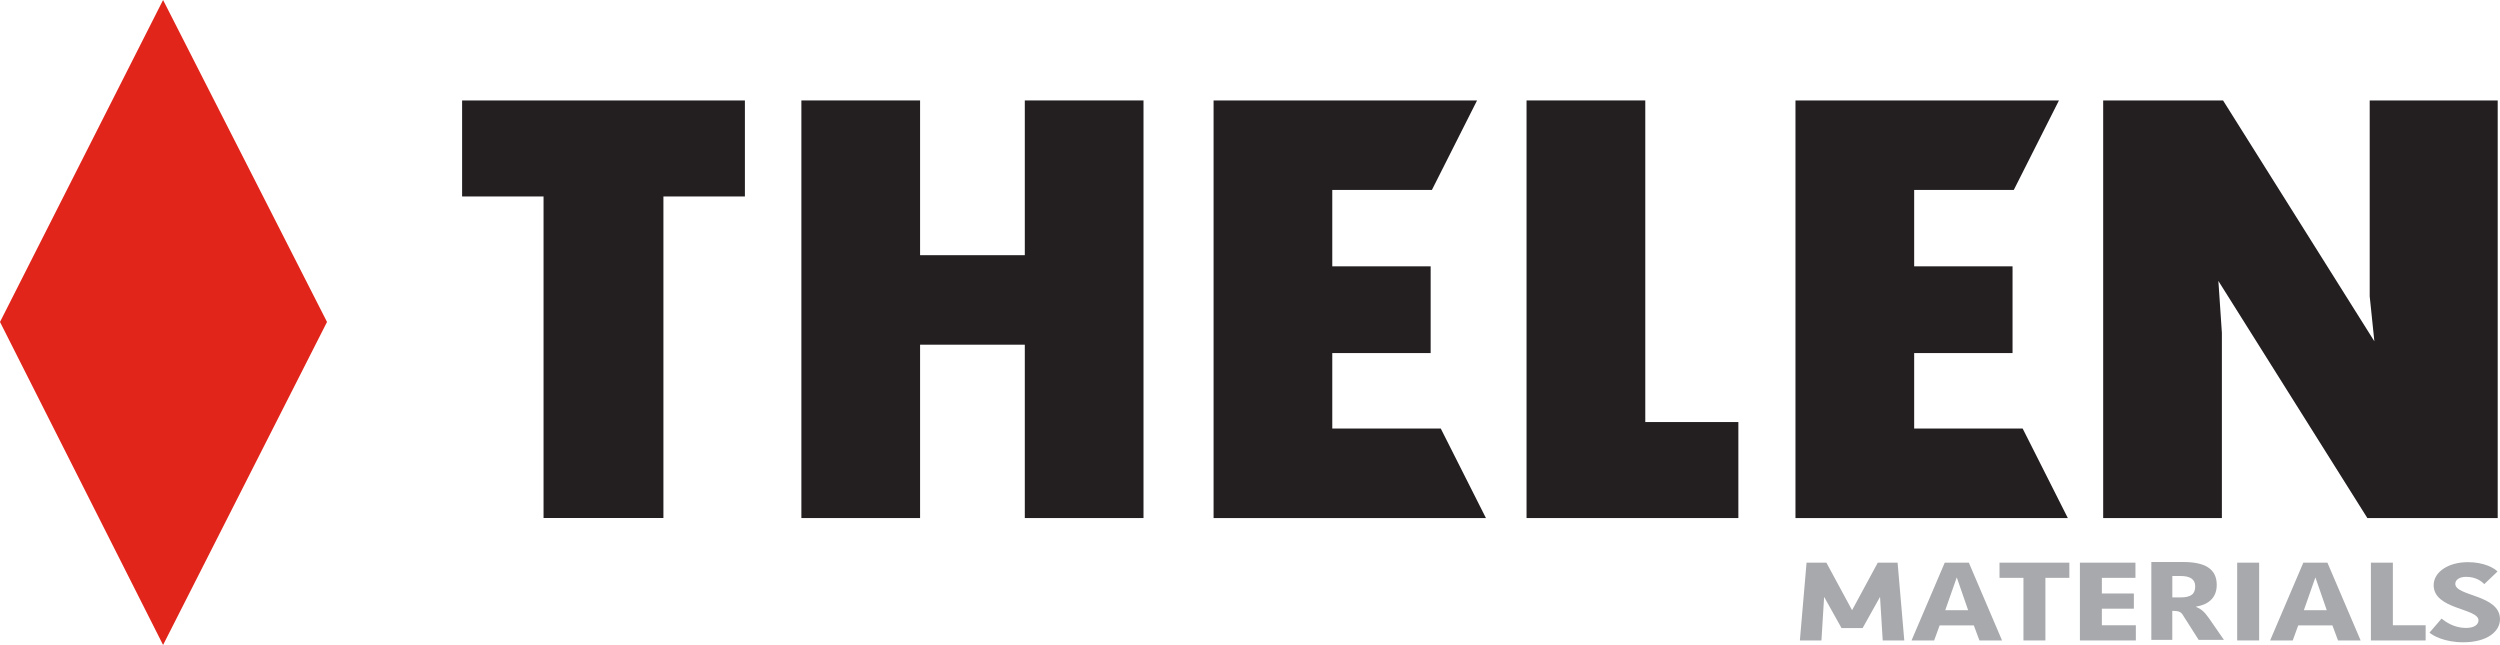
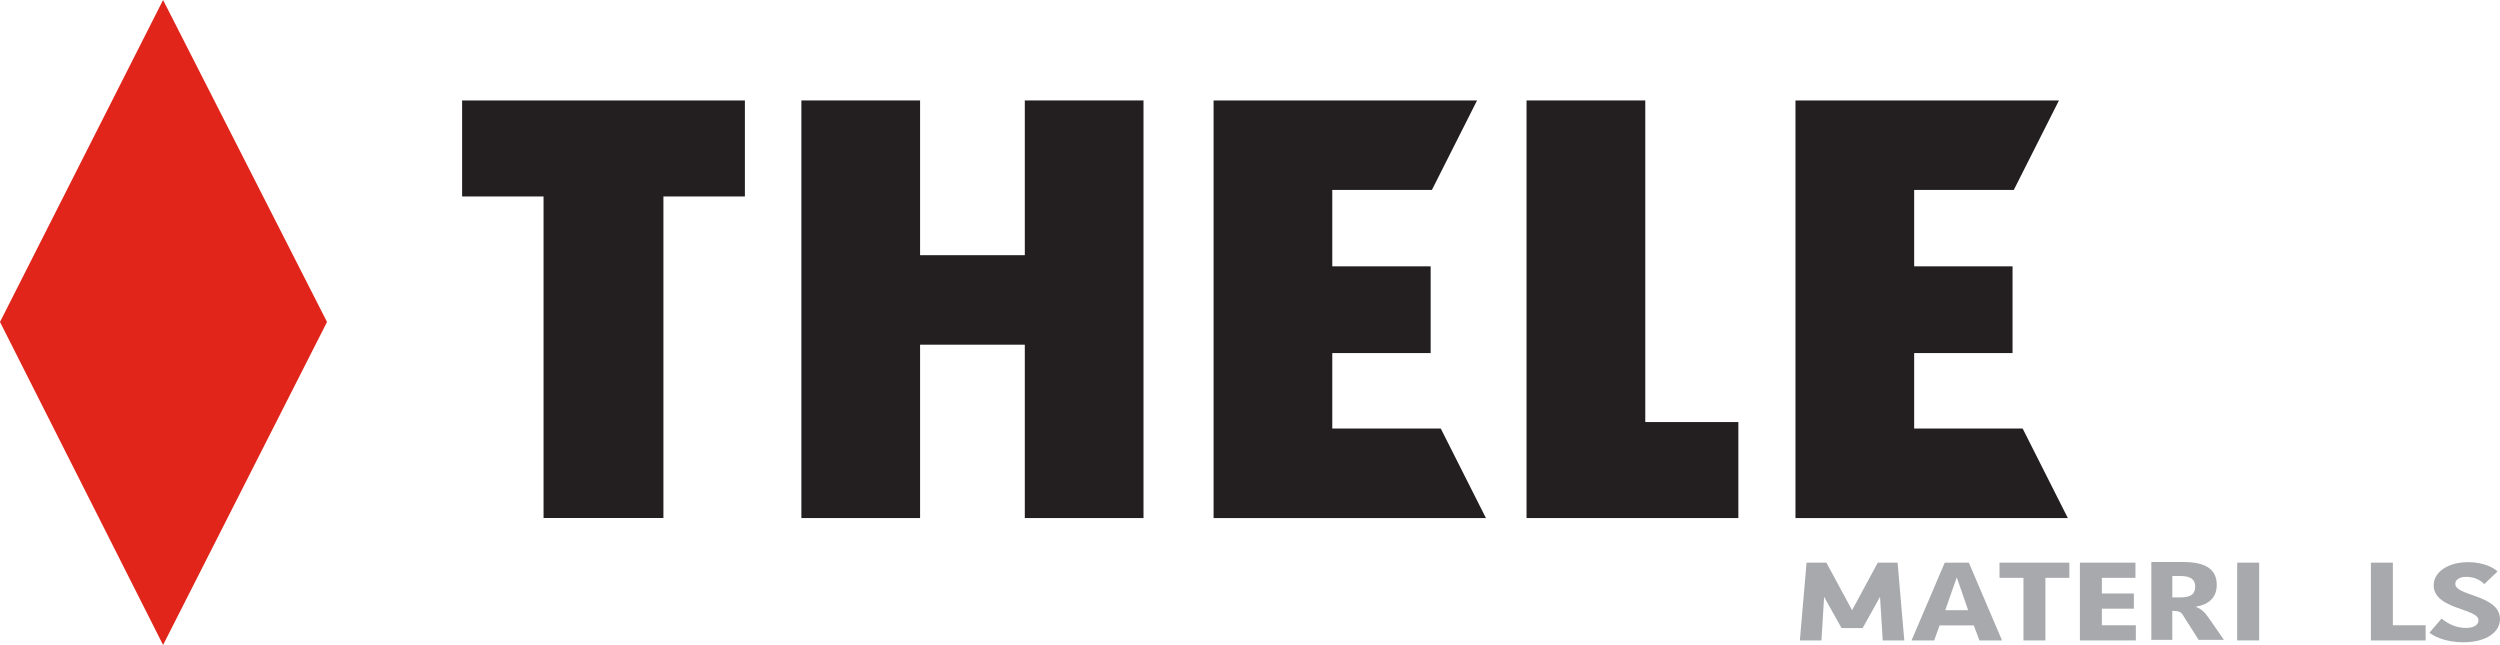
<svg xmlns="http://www.w3.org/2000/svg" id="Layer_1" data-name="Layer 1" viewBox="0 0 642.17 165.67">
  <defs>
    <style>
      .cls-1 {
        fill: #231f20;
      }

      .cls-2 {
        fill: #e1251b;
      }

      .cls-3 {
        fill: #a7a9ac;
      }
    </style>
  </defs>
  <g>
    <polygon class="cls-2" points="41.89 165.67 0 82.7 41.89 0 84 82.7 41.89 165.67" />
    <g>
      <path class="cls-1" d="M118.7,25.8h72.64v24.66h-20.93v82.6h-30.79V50.46h-20.92v-24.66Z" />
      <path class="cls-1" d="M205.85,25.8h30.49v39.75h26.9V25.8h30.49v107.27h-30.49v-44.53h-26.9v44.53h-30.49V25.8Z" />
      <path class="cls-1" d="M311.74,25.8h67.67l-11.6,22.99h-25.59v19.63h25.27v22.27h-25.27v19.39h27.87l11.6,22.99h-69.96V25.8Z" />
      <path class="cls-1" d="M461.21,25.8h67.67l-11.6,22.99h-25.59v19.63h25.27v22.27h-25.27v19.39h27.87l11.6,22.99h-69.96V25.8Z" />
      <path class="cls-1" d="M392.13,25.8h30.49v82.61h23.91v24.66h-54.41V25.8Z" />
-       <path class="cls-1" d="M540.25,25.8h30.78l38.87,61.87-1.2-11.57V25.8h32.88v107.27h-33.48l-38.27-60.91.9,13.34v47.57h-30.49V25.8Z" />
    </g>
  </g>
  <path class="cls-3" d="M636.65,159.36c0-3.17-11.52-2.74-11.52-9.05,0-3.31,3.64-5.91,8.81-5.91,4.17,0,6.77,1.54,7.59,2.4l-3.39,3.23c-.61-.6-2.03-1.86-4.67-1.86-1.78,0-2.78.8-2.78,1.8,0,3.23,11.48,2.74,11.48,9.1,0,3-3.1,5.91-9.45,5.91-4.81,0-7.81-1.71-8.66-2.48l3.1-3.6c1.07.86,3.24,2.4,6.27,2.4,2.17,0,3.21-.88,3.21-1.94Z" />
  <path class="cls-3" d="M478.46,161.33h-5.43l-4.47-8.01-.69,11.19h-5.54l1.72-19.98h5.09l6.6,12.21,6.6-12.21h5.09l1.72,19.98h-5.54l-.69-11.19-4.47,8.01Z" />
  <path class="cls-3" d="M507,160.64h-8.77l-1.41,3.87h-5.81l8.53-19.98h6.19l8.53,19.98h-5.81l-1.44-3.87ZM499.67,156.74h5.88l-2.92-8.43-2.96,8.43Z" />
  <path class="cls-3" d="M531.55,144.53v3.9h-6.15v16.08h-5.64v-16.08h-6.15v-3.9h17.95Z" />
  <path class="cls-3" d="M534.26,144.53h14.27v3.9h-8.63v4.02h8.22v3.9h-8.22v4.26h8.73v3.9h-14.37v-19.98Z" />
  <path class="cls-3" d="M580.3,164.51h-5.64v-19.98h5.64v19.98Z" />
-   <path class="cls-3" d="M599.11,160.64h-8.77l-1.41,3.87h-5.81l8.53-19.98h6.19l8.53,19.98h-5.81l-1.44-3.87ZM591.79,156.74h5.88l-2.92-8.43-2.96,8.43Z" />
  <path class="cls-3" d="M614.65,144.53v16.08h8.42v3.9h-14.06v-19.98h5.64Z" />
  <path class="cls-3" d="M560.75,144.36c5.53,0,8.66,1.68,8.66,5.88,0,3.48-2.35,5.11-5.28,5.57v.11c1.32.51,2.14,1.26,3.32,2.94l3.81,5.51h-6.49l-4.14-6.51c-.46-.71-1.14-.94-2.28-.94h-.36v7.45h-5.38v-20.01h8.13ZM558,153.46h2.07c2.89,0,3.81-1,3.81-2.85s-1.35-2.65-3.74-2.65h-2.14v5.51Z" />
</svg>